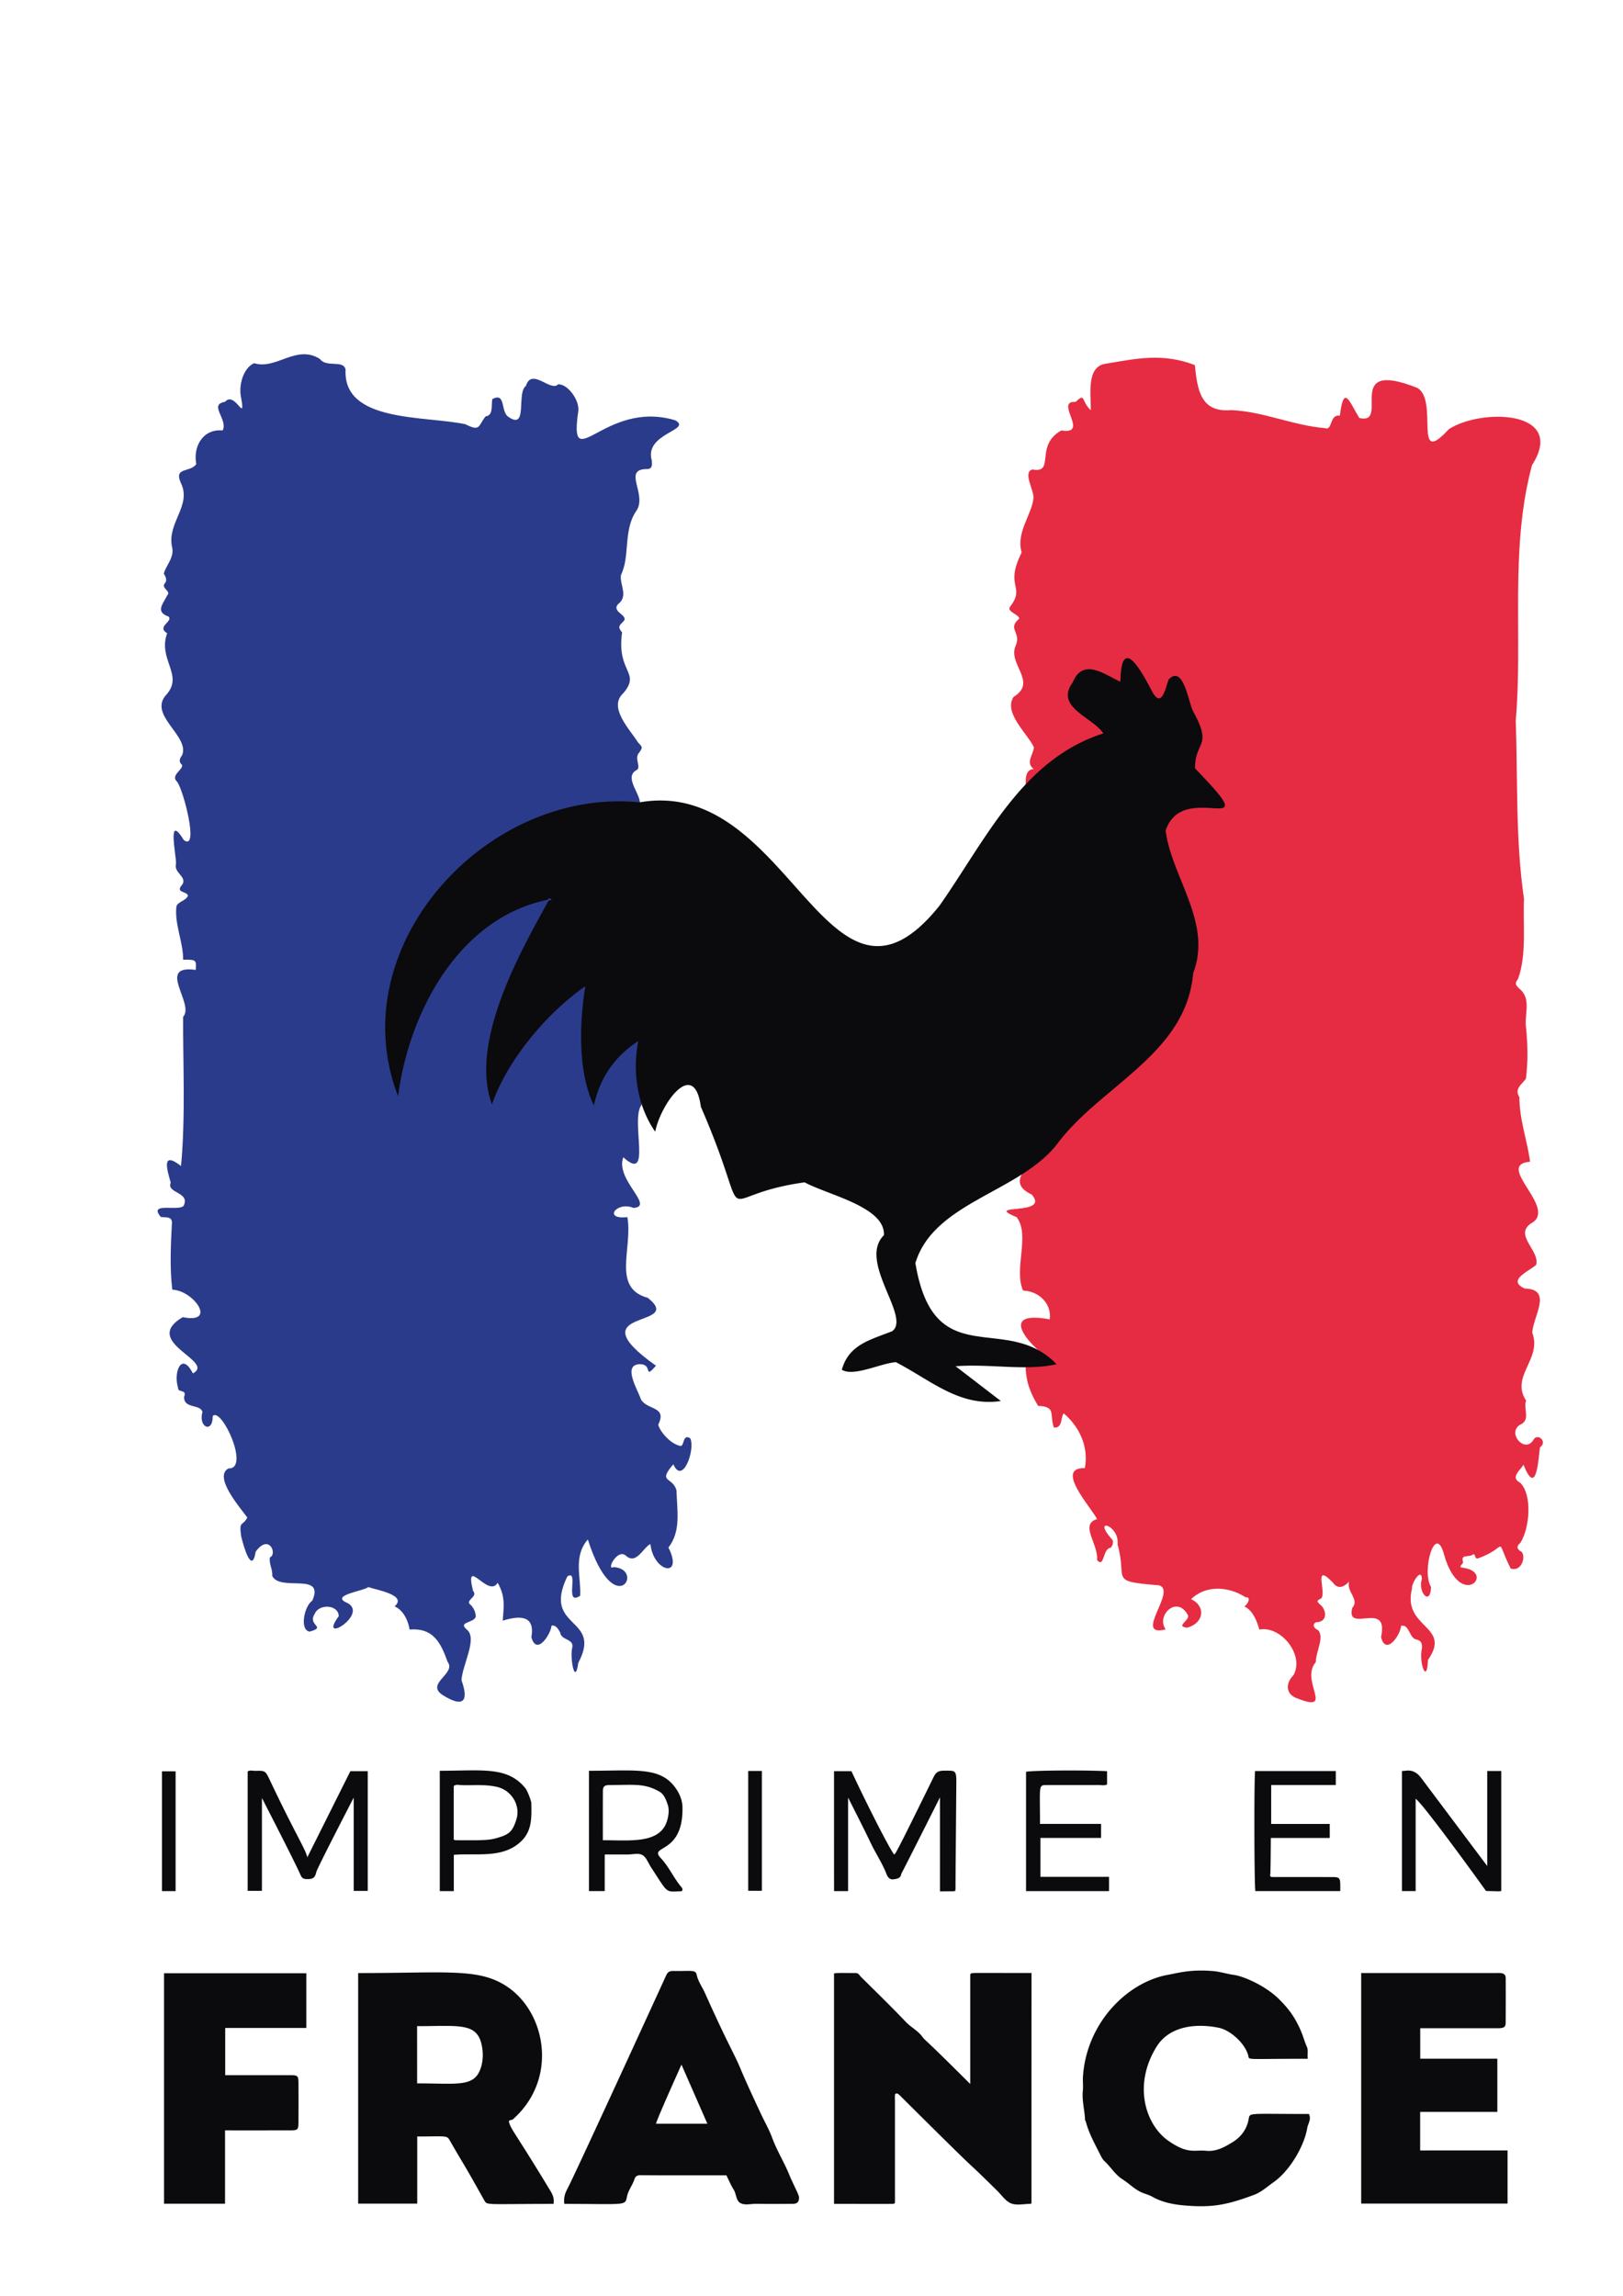
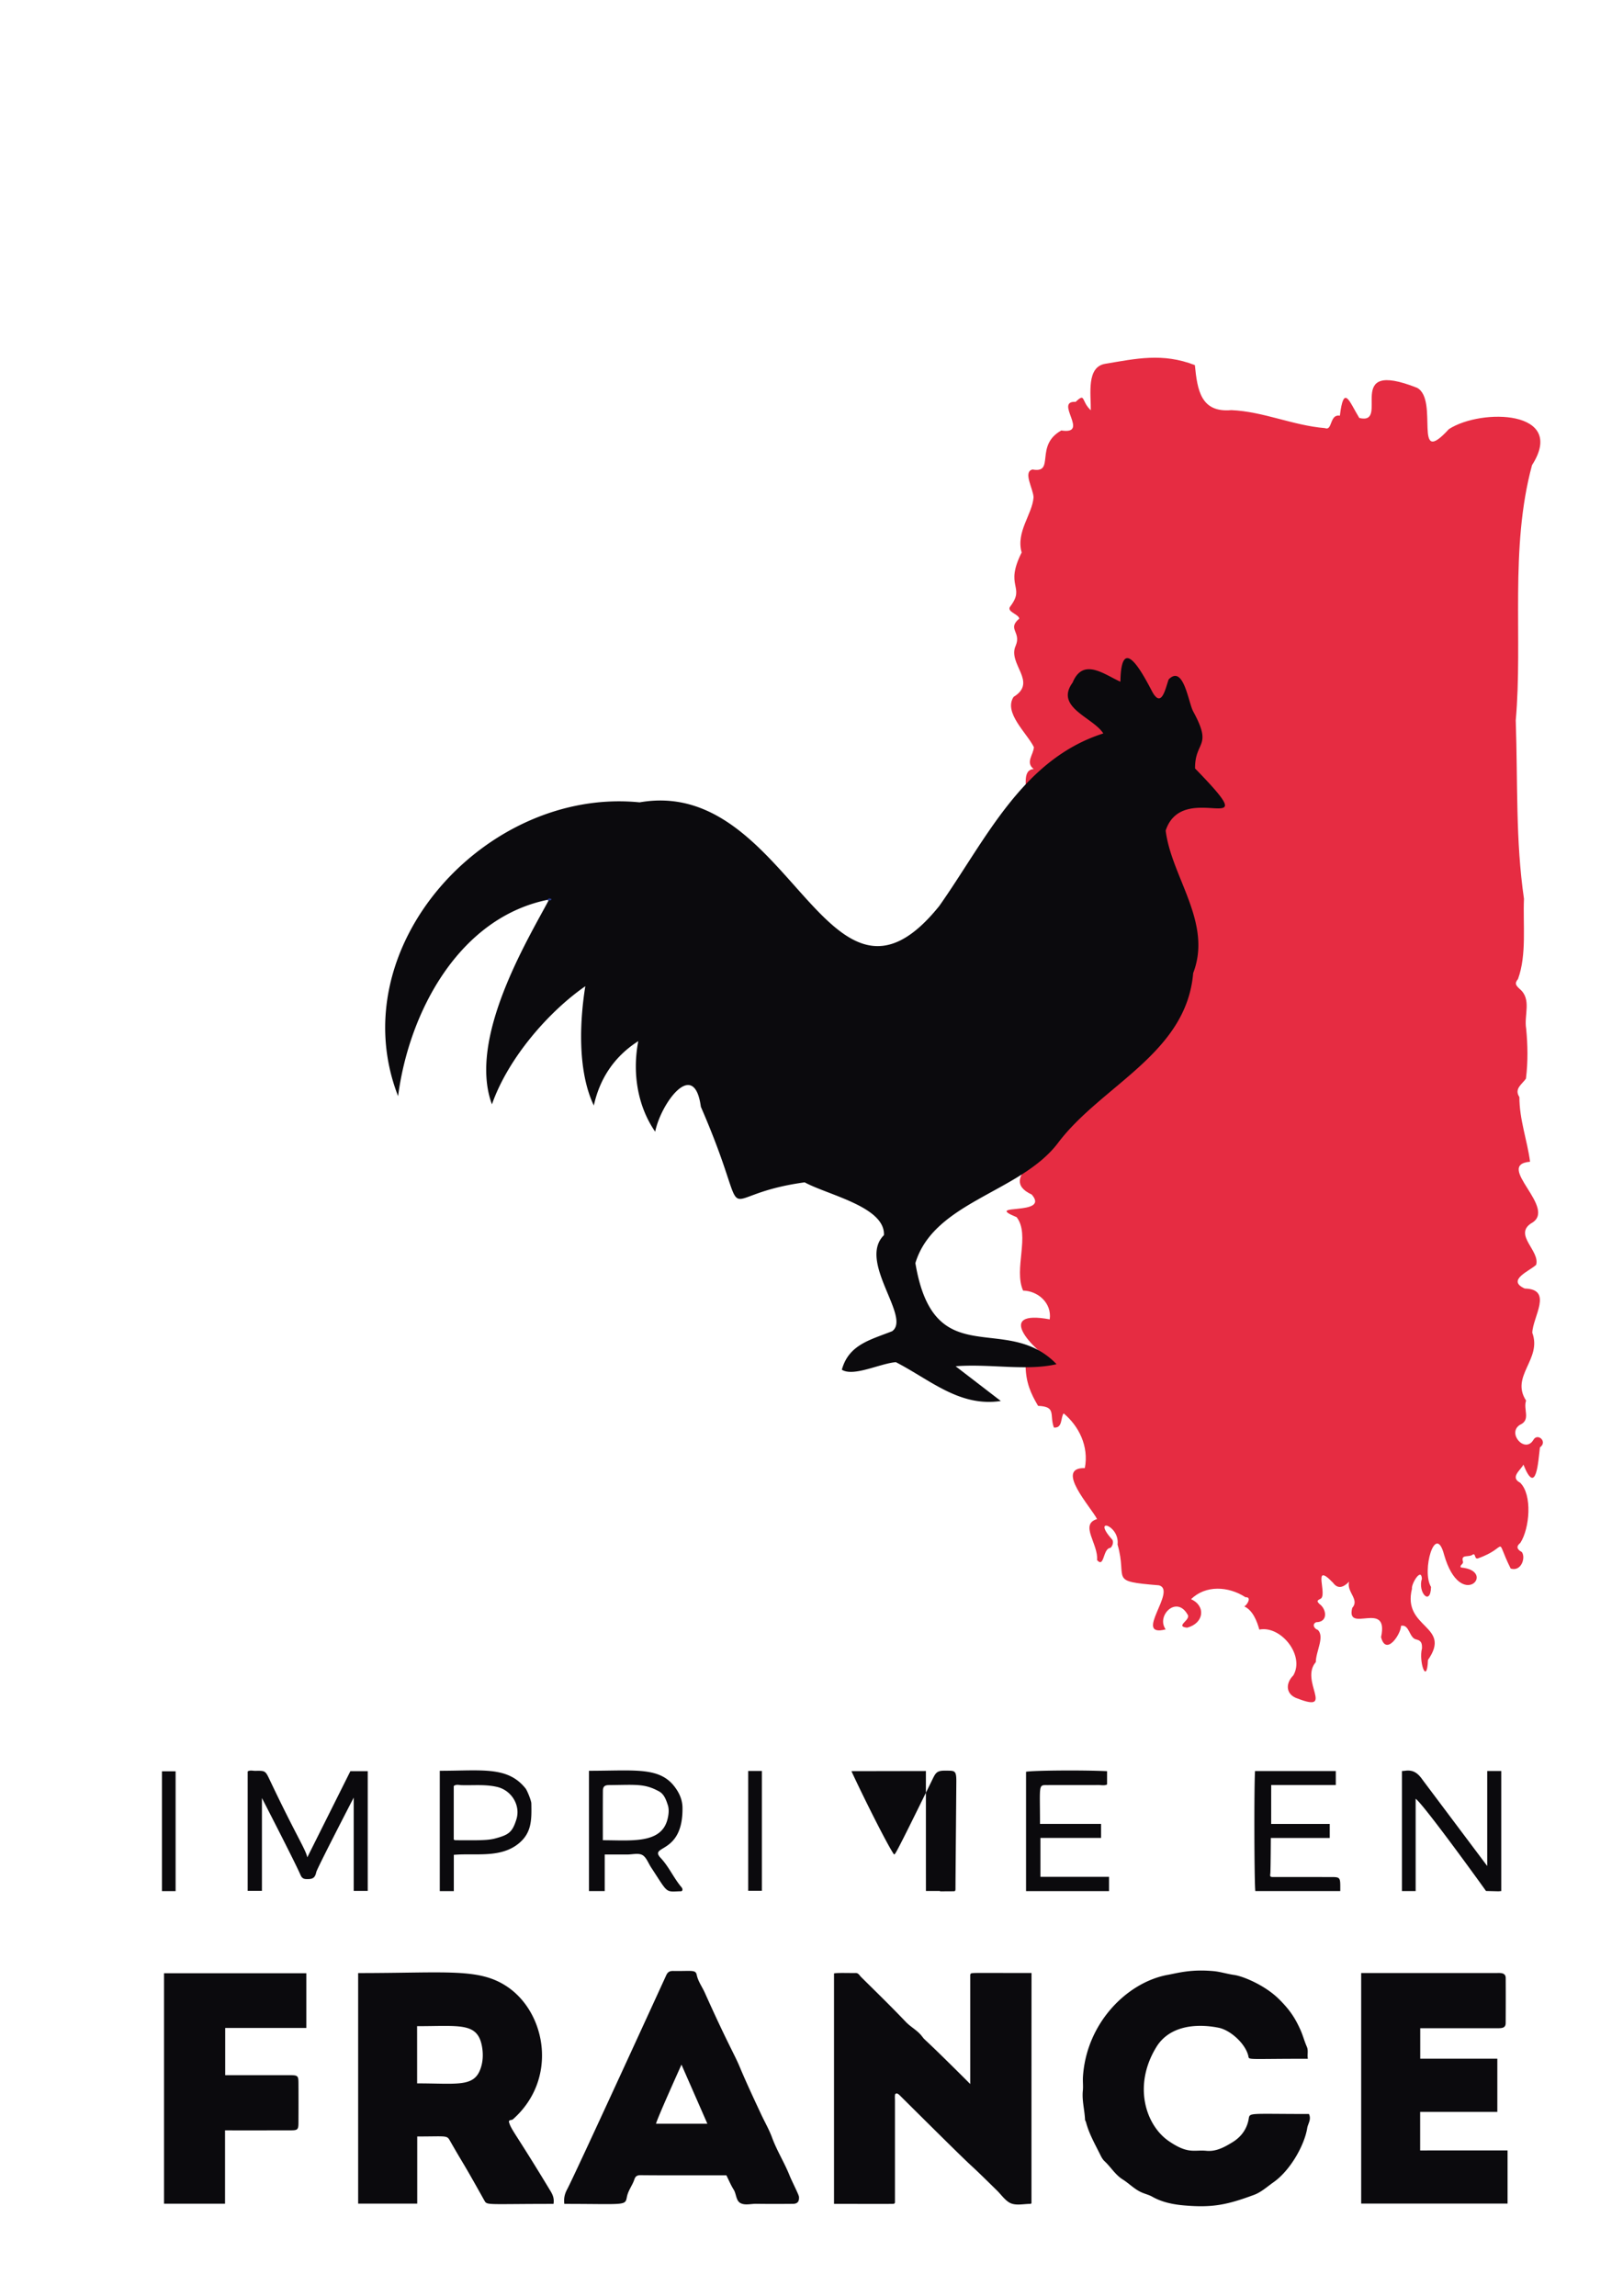
<svg xmlns="http://www.w3.org/2000/svg" version="1.1" id="Calque_1" x="0" y="0" viewBox="0 0 595.28 841.89" xml:space="preserve">
  <style>.st1{fill:#2b3b8b}.st2{fill:#0b0a0d}</style>
  <path d="M376.2 290.48c.28-2.68-1.07-8.24 2.94-8.47-3.14-2.4-.09-5.24.07-8.02-2.57-5.2-11.21-12.66-7.45-18.43 8.98-5.51-2.32-12.07.78-18.79 2.15-5.04-3.26-6.06 1.3-9.92-.23-1.71-4.96-2.53-3.22-4.56 5.55-7.38-2.3-6.95 4.1-19.69-2.16-7.56 3.89-13.96 4.36-20.19-.07-3.12-3.99-9.39-.38-10.24 8.48 1.54.61-8.79 10.57-14.31 10.69 1.67-2.84-10.92 5.25-10.49 3.74-3.52 1.91-.29 5.56 3.07.07-5.99-1.65-15.86 5.27-17.03 11.31-1.88 21.03-4.12 32.9.48.91 9.21 2.2 17.5 13.38 16.51 11.78.51 22.47 5.6 34.35 6.6 2.8 1.13 1.62-5.26 5.45-4.55 1.45-11.8 3.43-5.23 7.13.83 11.7 2.79-6.5-22 21.19-11.07 8.17 4.41-1.83 29.92 11.66 15.16 12.05-7.77 43.39-6.93 30.5 13.2-8.28 30.57-3.31 63.62-5.97 93.6.78 23.24-.1 43.87 3.02 65.43-.41 9.27 1.05 20.58-2.19 29.41-1.41 1.71-.71 2.37.58 3.62 4.57 3.78 1.53 9.6 2.42 14.67.56 5.94.7 11.86-.09 18.25-1.45 2.08-4.41 3.71-2.4 6.77-.03 8.19 2.92 16.02 3.91 23.7-13.35 1.13 10.57 17.19.35 22.62-6.37 4.24 3.37 10.09 1.88 15.18-2.24 2.21-11.09 5.61-4.17 8.7 10.49.23 2.92 10.4 2.76 16.22 3.63 9.73-8.14 15.86-2.28 24.87-1.12 3.28 1.85 7.09-2.27 8.9-4.81 3.04 1.84 10.6 4.92 5.56 1.5-2.79 5.42.58 2.43 2.7-.62 4.96-1.31 18.24-6.05 6.33-1.05 2.05-5.02 4.63-1.21 6.62 4.54 4.38 3.52 16.76.07 22.08-1.53 1.22-1.35 2.33.54 3.33 1.54 2.08-.22 7.33-4.08 6.07-6.13-12.34-.31-7.87-11.94-3.75-1.44.49-.83-1.86-1.89-1.43-1.41 1.25-4.46-.24-3.7 2.53.43 1.01-1.43 1.44-.69 2.26 13.51 1.26-.16 16.4-6.2-4.68-3.2-12.15-8.37 6.01-4.79 11.82-.18 7.19-4.98 2.01-3.35-3.03-.25-4.27-3.98 2.02-3.64 3.68-3.65 14.69 14.81 13.36 5.87 26.12-.4 9.62-3.47.52-2.2-4.23.05-1.61-.1-2.83-2.04-3.27-2.71-.45-2.49-5.69-5.64-5.02-.07 3.13-5.53 11.25-7.33 4.15 3.04-13.88-13.03-1.05-10.57-10.71 2.8-3.11-2.15-5.8-1.16-9.62-2.09 2.15-4.12 2.79-5.87.41-8.03-8.36-1.68 4.89-4.74 5.93-1.36.64-1.04.97-.34 1.77 2.72 1.86 3.38 6.73-1.11 6.75-1.69.74-.7 2.46.63 2.83 2.53 2.62-.73 7.78-.77 11.8-5.96 6.83 7.09 18.67-6.57 13.4-4.42-1.38-4.74-5.47-1.66-8.55 4.26-7.39-4.66-18.37-12.49-16.77-.83-3.03-2.39-7.12-5.53-8.5 1.01-.43 2.91-3.55.45-3.37-6.25-4.07-14.67-4.51-19.95.73 5.47 2.43 4.79 8.8-1.45 10.44-4.74-.52 1.69-2.87.13-4.87-4.05-7.1-11.6.57-7.99 5.49-12.26 3.13 4.38-14.39-2.48-16.16-18.79-1.53-11.38-1.86-15.18-14.96.88-6.98-9.47-10.35-2.19-2.05 1.03.84.33 2.74-.44 3.29-2.81.2-2.15 7.55-4.88 4.48.55-5.9-6.55-13.09-.01-15.05-2.14-4.29-15.74-18.94-4.48-18.69 1.55-8.02-2.23-15.48-7.77-20.07-1.17 1.56-.32 5.52-3.58 5.19-1.69-4.66 1.03-7.69-5.79-7.94-2.75-4.63-4.43-8.53-4.59-14.52 4.05-.73 7.53-1.07 11.34-.75-9.3-5.83-22.67-20.18-2.48-16.46.82-6.12-4.49-10.46-9.77-10.54-3.54-7.85 2.69-20.37-2.36-26.92-12.88-5.28 12.57-.25 5.52-8.31-13.32-6.14 7.69-16.25 12.08-23.33 22.05-23.47 54.68-42.11 44.13-80.2.59-11.81-14.23-26.83-4.09-37.3 14.79-7.83 21.37 1.09 4.77-15.4 3.24-11.25-8.28-21.54-4.38-34.05-9.08 29.1-8.64-8.79-18.52-1.59.93 8.09-3.33 6.14-9.15 2.84-6.72-3.88-10.58 1.86-9.26 7.58 2.97 4.39 9.7 9.06 12.67 13.38-10.35 3.94-22.64 12.01-30.46 20.5z" fill="#e62c42" />
-   <path class="st1" d="M235.35 405.11c-4.36 5.37 4.11 29.16-6.74 19.27-3.11 8.2 11.7 18.01 3.75 18.58-6.2-2.59-11.35 4.43-2.26 3.36 2.07 11.4-5.85 26 7.49 29.6 14.27 11.35-27.1 3.55 3.01 24.9-4.58 5.18-1.18-.29-5.51-.56-7.31-.23-.98 9.69-.01 12.91 2.31 4.05 9.73 2.39 6.35 9.26.51 2.36 4.28 6.94 7.95 7.77 1.79.54.79-4.64 3.78-2.77 1.97 3.98-2.78 17.38-6.2 9.53-5.96 6.93-.18 4.46 1.16 9.58.19 7.35 1.76 14.9-2.95 20.94 5.69 11.39-5.52 9.17-6.6-1.26-2.71 1.2-5.19 7.95-9.21 4.09-3.11-2.27-7.15 5.84-4.3 4.35 11.78.7.32 20.49-9.46-10.13-5.44 6.31-2.43 13.74-2.81 20.63-6.02 4.1-.21-9.96-4.7-7.07-9.47 19.54 13.12 14.64 4.02 31.68-1.22 8.82-3.18-1.99-2.21-5.62.65-3.32-4.08-2.51-4.45-5.52-.6-1.18-1.71-2.91-3.17-2.46-.2 2.98-5.43 11.26-7.39 4.21 1.49-8.34-4.61-7.89-10.51-6.07.45-5.46.96-9.06-1.85-13.89-3.43 5.87-12.29-10.36-9.03 2.98 2.05 2.23-3.3 3.42-.83 5.15 1.12 1.13 1.86 2.87 1.82 4.34-.75 2.35-6.74 1.78-3.23 4.73 3.97 3.24-1.73 12.99-1.99 18.55 2.63 7.28 1.08 10.53-7.14 5.27-6.01-4.23 5.41-7.74 2.01-12.07-2.68-7.73-5.71-12.46-13.92-11.81-.44-3.1-2.26-7.14-5.49-8.49 4.82-4.19-6.69-6.01-9.64-7.08-1.69 1.43-13.5 2.91-8.33 5.53 9.64 3.91-10.68 16.25-2.52 5.15-.02-4.23-7.24-4.71-8.82-.84-2.8 4.32 4.63 4.72-1.87 6.5-3.79-.68-1.92-9.43.99-11.36 4.73-10.68-11.86-3.11-14.7-9.08.26-2.3-1.29-4.49-.84-6.77 2.82-1.21-.31-8.9-5.23-2.1-1.37 8.54-4.39-1.72-5.31-5.62-.91-6.07.61-3.59 2.25-6.91-2.37-3.31-12.62-14.91-6.92-18 8.03.37-2.5-22.65-5.76-19.22.04 6.56-5.38 4.14-3.78-1.47-.7-3.02-6.89-1.07-6.73-5.57 1.18-2.95-2.36-1.29-2.24-3.43-1.71-5.5 1.26-13.41 5.47-5.16 8.53-4.54-19.26-11.46-3.74-20.63 12.86 2.62 3.97-9.84-3.82-10.07-.95-7.95-.57-15.96-.16-24 .36-2.94-1.94-2.45-4.02-2.65-5.16-5.97 7.95-1.52 8.52-4.54 1.88-4.64-6.55-4.22-4.91-8.05-1.22-4.4-3.71-11.96 3.77-6.12 1.73-17.96.65-38.97.78-54.7 4.37-4.74-10.13-19.26 4.63-17.21.21-3.75.21-3.75-4.63-3.75.06-6.3-3.08-12.68-2.51-19.11.08-2.18 3.67-2.37 4.29-4.42-.69-1.65-4.09-.97-2.64-3.35 3.25-3.32-2.86-4.78-1.73-8.35-.08-4.09-3.3-18.61 2.85-8.62 5.7 4.28-.17-18.56-2.5-21.43-2.63-2.36 2.7-4.67 1.77-6.22-1.43-1.3-.58-2.56.13-3.53 2.8-7.18-13-14.85-5.6-22.39 6.05-7.13-3.39-12.76.07-22.28-4.06-2.46 2.35-4.32.5-6.13-5.04-1.75-1.86-4.78-.54-7.67 1.82-1.83-2.57-2.58-.68-4.69.72-.81.27-2.26-.5-3.35.76-3.09 4.05-5.97 2.99-9.96-1.76-8.75 7.21-14.98 3.34-23.15-2.88-6.2 3.36-3.83 5.58-7.08-1.28-6.51 2.54-13.05 9.67-12.33 2.11-4.04-5.35-9.5.87-10.5 3.56-4.18 7.59 8.02 5.97-1.13-1.17-4.85.73-11.25 4.68-13.04 8.23 2.54 15.42-7.05 24.16-1.56 2.38 3.33 8.64.18 9.41 3.89-1 19.51 28.94 16.84 43.93 20.05 5.58 2.8 4.6.68 7.43-2.89 2.89-.27 2.05-4.14 2.46-6.34 5.17-2.67 2.83 4.75 6.03 6.61 7.12 4.83 2.74-8.87 6.29-11.43 2.13-6.91 9.14 2.37 11.81-.59 3.4-.21 7.79 5.59 7.43 9.66-3.68 25.13 9.51-4.28 35.52 3.53 6.53 3.61-11.48 4.72-8.59 14.74.08 1.31.37 3.02-1.54 3.14-9.65-.11.2 9.31-4.21 15.47-4.8 7.12-2.14 16.5-5.55 23.36-.52 3.37 2.37 7.08-.31 10.04-4.19 3.26 2.74 4.4 1.49 6.66-1.76 1.96-2.58 2.18-.77 4.4-2.1 14.72 6.92 14.44.55 22.16-5.88 5.21 2.25 13.31 5.37 18.26 1.64 1.69 1.65 1.7.37 3.61-1.95 1.99.65 5.09-.75 6.3-5.5 2.71 2.02 9.38.93 13.19-49.91.53-104.31 46.14-89.65 100.23 4.46-21.33 20.58-67.47 57.86-66.83-10.72 20.77-23.92 43.7-23.08 67.84 8.19-12.82 40.66-63.88 37.58-27.4-1.09 12.98-4.81 47.3 4.54 20.8 13.68-19.47 14.44-11.23 13.46 15.02z" />
-   <path class="st2" d="M201.4 329.86c-33 6.42-51.38 41.22-55.39 72.12-21.18-54.61 32.32-113.4 88.59-107.75 55.34-9.7 68.85 88.97 109.89 38.02 16.97-24.05 30.3-53.77 60.18-63.29-3.77-5.94-17.92-9.53-11.26-18.64 3.85-9.36 11.69-2.92 17.53-.33.26-17.28 7.33-4.68 11.64 3.6 3.51 6.46 4.88-1.27 6.07-4.45 5.44-5.5 7.19 8.35 8.97 11.72 7.3 13.33.62 10.7.7 20.94 27.38 28.09-4.33 3.28-10.78 22.78 2.1 17.02 17.24 33.79 10.09 52.26-2.47 29.57-33.57 41.11-49.52 62.21-13.69 18.24-45.53 21.53-52.37 44.14 6.86 40.98 33.11 17.7 51.79 37.07-10.99 2.58-24.61-.23-37.03.76 5.55 4.27 10.77 8.28 16.57 12.74-15.14 2.29-25.95-7.8-38.49-14.24-5.77.47-15.55 5.46-19.81 2.77 2.53-9.2 10.4-10.93 18.45-14.12 7.1-5.09-12.74-25.57-3.01-35.23.5-10.38-20.48-14.69-29.08-19.36-35.97 4.93-17.49 19.62-38.07-27.71-2.44-18.07-14.69-1.24-16.75 9.14-6.56-9.49-8.42-21.71-6.2-33.22-8.81 5.64-14.1 13.67-16.31 23.61-6.36-13.34-4.93-32.57-3.12-43.74-13.13 9.08-28.22 26.09-34.25 43.32-8.98-24.2 13.29-60.65 20.97-75.12zM378.32 808c-.22.09-.33.18-.43.18-2.37.01-4.99.64-7.04-.17-2.02-.81-3.48-3.06-5.16-4.71-16.91-16.63.68 1.2-35.38-34.62-.34-.34-.7-.71-1.12-.92-.32-.16-.86 0-.91.36-.11.73-.03 1.49-.03 2.24v37.43c-.08.09-.15.2-.25.27-.27.19 1.19.13-22.1.13v-84.5c.85-.32 5.83-.12 7.92-.17 1.06-.02 1.43.9 2.01 1.47 5.5 5.44 11.05 10.84 16.38 16.44 1.83 1.93 4.22 3.07 5.93 5.27 1.66 2.15-1.09-1.27 17.72 17.53v-40.17c.7-.76-1.93-.54 22.48-.54-.02 28.18-.02 56.22-.02 84.48zM203.02 808.19c-24.72 0-24.34.59-25.37-1.25-8.96-16.04-6.92-11.93-12.71-22.08-1.07-1.88-1.42-1.39-11.91-1.39v24.62h-21.67v-84.55c32.64 0 44.21-1.92 54.5 4.88 14.45 9.55 18.94 33.97 2.28 48.74-.47.42-1.27.05-1.5.82.72 2.97 2.16 3.76 15.08 25.18.97 1.56 1.62 2.89 1.3 5.03zm-50.03-44.2c14.17 0 20.43 1.38 22.99-4.7 1.22-2.9 1.32-6.04.78-8.94-1.64-8.81-8.19-7.34-23.78-7.34.01 7.07.01 13.9.01 20.98zM480.09 775.22c.97 2.03-.37 3.53-.62 5.13-1.01 6.26-6.15 15.52-12.4 19.92-2.32 1.63-4.47 3.62-7.1 4.6-9.91 3.67-15.26 4.78-25.63 3.88-3.95-.34-8.08-1.13-11.72-3.2-1.19-.68-2.57-.99-3.85-1.55-2.67-1.17-4.62-3.29-7.01-4.79-2.73-1.72-4.29-4.49-6.56-6.6-.72-.67-1.17-1.46-1.6-2.34-1.94-3.94-4.16-7.75-5.28-12.05-.09-.33-.35-.64-.36-.97-.15-3.52-1.16-6.97-.8-10.55.18-1.73-.07-3.5.05-5.24 1.33-19.76 16.31-34.61 31.19-37.28 3.63-.65 8.31-2.09 16.61-1.36 2.56.23 5.07 1.05 7.63 1.41 3.37.47 11.23 3.79 16.21 8.63 4.38 4.26 6.28 7.42 8.13 11.53.91 2.02 1.44 4.15 2.33 6.15.64 1.44.1 2.85.38 4.43-23.23 0-21.44.55-21.85-1.1-1.08-4.45-6.53-9.41-10.89-10.28-8.73-1.75-18.2-.47-22.82 7.07-8.73 14.24-3.82 28.71 4.48 34.45 7.22 4.99 9.38 3.17 13.84 3.61 3.65.36 6.72-1.39 9.56-3.12 2.97-1.8 5.18-4.53 5.92-8.23.55-2.8-1.05-2.15 22.16-2.15zM552.94 788.58v19.5h-53.69v-84.55h49.33c1.51 0 3.67-.32 3.68 1.84a1509 1509 0 01-.01 16.48c-.01 1.39-.7 1.9-2.47 1.91-6.11.02-8.55.01-28.87.01v11.17h28.28v19.51h-28.31v14.14c10.61-.01 21.18-.01 32.06-.01zM206.98 808.19c-.25-2.13.15-3.7 1.07-5.41 2.63-4.86 36.17-78.12 36.21-78.22.61-1.42 1.32-1.81 2.66-1.79 6.65.12 8.2-.57 8.61 1.39.51 2.45 2.01 4.42 3 6.63 8.3 18.51 10.84 22.53 12.69 26.94 2.5 5.97 5.24 11.81 7.98 17.67 1.32 2.82 2.91 5.56 3.97 8.45 1.76 4.81 4.5 9.12 6.39 13.83.92 2.3 3.43 7.11 3.49 7.92.11 1.72-.52 2.55-2.22 2.57-4.49.04-8.99.05-13.48-.01-1.97-.03-4.17.66-5.84-.31-1.59-.93-1.42-3.32-2.42-4.91-1.04-1.65-1.79-3.49-2.67-5.24-16.97 0-23.05.04-31.45-.04-1.33-.01-1.92.43-2.3 1.58-.73 2.19-2.26 3.99-2.73 6.38-.64 3.36-.48 2.57-22.96 2.57zm52.47-29.4c-3.2-7.31-6.32-14.41-9.5-21.68-1.06 2.39-8.63 19.14-9.35 21.68h18.85zM60.16 723.6h52.19v20.07H82.6v17.32c13.76 0 17.64-.01 23.8 0 2.81.01 3.05.22 3.07 2.82.03 4.87.02 9.74 0 14.61-.01 2.5-.29 2.78-2.73 2.79-7.46.02-14.15.01-24.2.01v26.9H60.16V723.6zM305.9 649.51h6.39c4.21 9.11 13.18 27.1 15.61 30.52.47-.21-.41 2.1 13.79-26.87 1.4-2.85 1.68-3.88 4.87-3.84 3.53.04 4.23-.36 4.2 4.02-.19 24.6-.31 35.1-.31 39.26 0 1.07-.24.94-1.35.95 0 0-2.72.02-4.34.02v-34.46c-16.39 32.62-14.1 27.71-14.2 28.16-.35 1.56-1.33 1.63-2.63 1.87-2.09.37-2.62-1.51-2.99-2.42-1.59-3.88-3.92-7.36-5.7-11.12-2.51-5.28-5.2-10.48-8.18-16.43v34.33h-5.15c-.01-14.63-.01-29.2-.01-43.99zM96.07 659.36v34.04h-5.23v-43.8c.87-.55 1.89-.2 2.84-.22 3.58-.06 3.65-.05 5.23 3.28 9.69 20.45 13.21 25.5 13.8 28.45l15.8-31.6h6.37v43.9h-5.15V659.2c-.05.1-13.45 25.97-13.73 27.32-.47 2.28-1.47 2.62-3.64 2.56-1.14-.03-1.71-.5-2.15-1.54-2.03-4.71-14.09-28.08-14.14-28.18zM519.23 659.61v33.86h-5.03v-44.01c.41-.04.76-.05 1.12-.1 3-.43 4.72.82 6.5 3.39.07.1 23.58 31.42 23.66 31.53v-34.84h5.15v44.03c-1.42.11.11.12-5.6-.03-.02-.1-22.68-31.55-25.8-33.83zM221.8 680.07v13.4h-5.78v-44.11c16.37 0 25.47-1.46 31.07 5.42 1.86 2.29 3.17 4.96 3.23 8 .31 17.52-12.55 13.7-7.99 18.56 3.04 3.24 4.77 7.37 7.62 10.72.21.25.4.65.36.95-.09.66-.67.53-1.15.55-5.22.21-4.14.69-10.38-8.81-1.02-1.56-1.75-3.73-3.21-4.51-1.45-.78-3.65-.17-5.52-.17h-8.25zm-.69-5.24c10.28 0 21.26 1.42 23.66-7.49.5-1.85.69-3.83.17-5.41-.59-1.78-1.3-3.95-3.18-4.99-5.35-2.95-8.46-2.42-18.42-2.33-1.61.01-2.2.57-2.21 2.15-.04 5.95-.02 11.9-.02 18.07zM466.24 668.85h21.48V674h-21.61c-.05 9.43-.12 11.04-.15 12.5-.02 1.22-.49 1.82.89 1.82 7.24.01 14.48 0 21.71.01 3.25.01 3.02.38 3.02 5.14h-31.16c-.39-3.12-.48-38.61-.1-44.02h29.62v5.14h-23.69c-.01 4.7-.01 9.28-.01 14.26zM403.84 668.84v5.15h-22.23v14.27h25.16v5.23h-30.44v-43.77c2.88-.5 20.88-.65 29.72-.21v4.87c-.94.5-2.07.21-3.14.21-6.24.03-12.48 0-18.72.02-3.42.01-2.74-.48-2.74 14.23h22.39zM161.3 649.36c15.52 0 24.91-1.74 31.46 6.48.61.76 2.1 4.46 2.12 5.48.13 6.07.15 10.89-4.78 14.82-6.66 5.31-15.68 3.38-23.65 4.04v13.31h-5.15v-44.13zm5.12 25.24c.35.14.46.23.56.23 7.66.02 11.7.15 14.65-.65 4.94-1.33 6.27-2.24 7.76-6.96 1.64-5.19-1.79-10.69-7.04-11.93-4.38-1.03-8.76-.52-13.14-.66-.92-.03-1.95-.39-2.79.34v19.63zM64.41 693.49H59.4v-43.94h5.01v43.94zM274.42 649.43h5.02v43.94h-5.02v-43.94z" />
+   <path class="st2" d="M201.4 329.86c-33 6.42-51.38 41.22-55.39 72.12-21.18-54.61 32.32-113.4 88.59-107.75 55.34-9.7 68.85 88.97 109.89 38.02 16.97-24.05 30.3-53.77 60.18-63.29-3.77-5.94-17.92-9.53-11.26-18.64 3.85-9.36 11.69-2.92 17.53-.33.26-17.28 7.33-4.68 11.64 3.6 3.51 6.46 4.88-1.27 6.07-4.45 5.44-5.5 7.19 8.35 8.97 11.72 7.3 13.33.62 10.7.7 20.94 27.38 28.09-4.33 3.28-10.78 22.78 2.1 17.02 17.24 33.79 10.09 52.26-2.47 29.57-33.57 41.11-49.52 62.21-13.69 18.24-45.53 21.53-52.37 44.14 6.86 40.98 33.11 17.7 51.79 37.07-10.99 2.58-24.61-.23-37.03.76 5.55 4.27 10.77 8.28 16.57 12.74-15.14 2.29-25.95-7.8-38.49-14.24-5.77.47-15.55 5.46-19.81 2.77 2.53-9.2 10.4-10.93 18.45-14.12 7.1-5.09-12.74-25.57-3.01-35.23.5-10.38-20.48-14.69-29.08-19.36-35.97 4.93-17.49 19.62-38.07-27.71-2.44-18.07-14.69-1.24-16.75 9.14-6.56-9.49-8.42-21.71-6.2-33.22-8.81 5.64-14.1 13.67-16.31 23.61-6.36-13.34-4.93-32.57-3.12-43.74-13.13 9.08-28.22 26.09-34.25 43.32-8.98-24.2 13.29-60.65 20.97-75.12zM378.32 808c-.22.09-.33.18-.43.18-2.37.01-4.99.64-7.04-.17-2.02-.81-3.48-3.06-5.16-4.71-16.91-16.63.68 1.2-35.38-34.62-.34-.34-.7-.71-1.12-.92-.32-.16-.86 0-.91.36-.11.73-.03 1.49-.03 2.24v37.43c-.08.09-.15.2-.25.27-.27.19 1.19.13-22.1.13v-84.5c.85-.32 5.83-.12 7.92-.17 1.06-.02 1.43.9 2.01 1.47 5.5 5.44 11.05 10.84 16.38 16.44 1.83 1.93 4.22 3.07 5.93 5.27 1.66 2.15-1.09-1.27 17.72 17.53v-40.17c.7-.76-1.93-.54 22.48-.54-.02 28.18-.02 56.22-.02 84.48zM203.02 808.19c-24.72 0-24.34.59-25.37-1.25-8.96-16.04-6.92-11.93-12.71-22.08-1.07-1.88-1.42-1.39-11.91-1.39v24.62h-21.67v-84.55c32.64 0 44.21-1.92 54.5 4.88 14.45 9.55 18.94 33.97 2.28 48.74-.47.42-1.27.05-1.5.82.72 2.97 2.16 3.76 15.08 25.18.97 1.56 1.62 2.89 1.3 5.03zm-50.03-44.2c14.17 0 20.43 1.38 22.99-4.7 1.22-2.9 1.32-6.04.78-8.94-1.64-8.81-8.19-7.34-23.78-7.34.01 7.07.01 13.9.01 20.98zM480.09 775.22c.97 2.03-.37 3.53-.62 5.13-1.01 6.26-6.15 15.52-12.4 19.92-2.32 1.63-4.47 3.62-7.1 4.6-9.91 3.67-15.26 4.78-25.63 3.88-3.95-.34-8.08-1.13-11.72-3.2-1.19-.68-2.57-.99-3.85-1.55-2.67-1.17-4.62-3.29-7.01-4.79-2.73-1.72-4.29-4.49-6.56-6.6-.72-.67-1.17-1.46-1.6-2.34-1.94-3.94-4.16-7.75-5.28-12.05-.09-.33-.35-.64-.36-.97-.15-3.52-1.16-6.97-.8-10.55.18-1.73-.07-3.5.05-5.24 1.33-19.76 16.31-34.61 31.19-37.28 3.63-.65 8.31-2.09 16.61-1.36 2.56.23 5.07 1.05 7.63 1.41 3.37.47 11.23 3.79 16.21 8.63 4.38 4.26 6.28 7.42 8.13 11.53.91 2.02 1.44 4.15 2.33 6.15.64 1.44.1 2.85.38 4.43-23.23 0-21.44.55-21.85-1.1-1.08-4.45-6.53-9.41-10.89-10.28-8.73-1.75-18.2-.47-22.82 7.07-8.73 14.24-3.82 28.71 4.48 34.45 7.22 4.99 9.38 3.17 13.84 3.61 3.65.36 6.72-1.39 9.56-3.12 2.97-1.8 5.18-4.53 5.92-8.23.55-2.8-1.05-2.15 22.16-2.15zM552.94 788.58v19.5h-53.69v-84.55h49.33c1.51 0 3.67-.32 3.68 1.84a1509 1509 0 01-.01 16.48c-.01 1.39-.7 1.9-2.47 1.91-6.11.02-8.55.01-28.87.01v11.17h28.28v19.51h-28.31v14.14c10.61-.01 21.18-.01 32.06-.01zM206.98 808.19c-.25-2.13.15-3.7 1.07-5.41 2.63-4.86 36.17-78.12 36.21-78.22.61-1.42 1.32-1.81 2.66-1.79 6.65.12 8.2-.57 8.61 1.39.51 2.45 2.01 4.42 3 6.63 8.3 18.51 10.84 22.53 12.69 26.94 2.5 5.97 5.24 11.81 7.98 17.67 1.32 2.82 2.91 5.56 3.97 8.45 1.76 4.81 4.5 9.12 6.39 13.83.92 2.3 3.43 7.11 3.49 7.92.11 1.72-.52 2.55-2.22 2.57-4.49.04-8.99.05-13.48-.01-1.97-.03-4.17.66-5.84-.31-1.59-.93-1.42-3.32-2.42-4.91-1.04-1.65-1.79-3.49-2.67-5.24-16.97 0-23.05.04-31.45-.04-1.33-.01-1.92.43-2.3 1.58-.73 2.19-2.26 3.99-2.73 6.38-.64 3.36-.48 2.57-22.96 2.57zm52.47-29.4c-3.2-7.31-6.32-14.41-9.5-21.68-1.06 2.39-8.63 19.14-9.35 21.68h18.85zM60.16 723.6h52.19v20.07H82.6v17.32c13.76 0 17.64-.01 23.8 0 2.81.01 3.05.22 3.07 2.82.03 4.87.02 9.74 0 14.61-.01 2.5-.29 2.78-2.73 2.79-7.46.02-14.15.01-24.2.01v26.9H60.16V723.6zM305.9 649.51h6.39c4.21 9.11 13.18 27.1 15.61 30.52.47-.21-.41 2.1 13.79-26.87 1.4-2.85 1.68-3.88 4.87-3.84 3.53.04 4.23-.36 4.2 4.02-.19 24.6-.31 35.1-.31 39.26 0 1.07-.24.94-1.35.95 0 0-2.72.02-4.34.02v-34.46v34.33h-5.15c-.01-14.63-.01-29.2-.01-43.99zM96.07 659.36v34.04h-5.23v-43.8c.87-.55 1.89-.2 2.84-.22 3.58-.06 3.65-.05 5.23 3.28 9.69 20.45 13.21 25.5 13.8 28.45l15.8-31.6h6.37v43.9h-5.15V659.2c-.05.1-13.45 25.97-13.73 27.32-.47 2.28-1.47 2.62-3.64 2.56-1.14-.03-1.71-.5-2.15-1.54-2.03-4.71-14.09-28.08-14.14-28.18zM519.23 659.61v33.86h-5.03v-44.01c.41-.04.76-.05 1.12-.1 3-.43 4.72.82 6.5 3.39.07.1 23.58 31.42 23.66 31.53v-34.84h5.15v44.03c-1.42.11.11.12-5.6-.03-.02-.1-22.68-31.55-25.8-33.83zM221.8 680.07v13.4h-5.78v-44.11c16.37 0 25.47-1.46 31.07 5.42 1.86 2.29 3.17 4.96 3.23 8 .31 17.52-12.55 13.7-7.99 18.56 3.04 3.24 4.77 7.37 7.62 10.72.21.25.4.65.36.95-.09.66-.67.53-1.15.55-5.22.21-4.14.69-10.38-8.81-1.02-1.56-1.75-3.73-3.21-4.51-1.45-.78-3.65-.17-5.52-.17h-8.25zm-.69-5.24c10.28 0 21.26 1.42 23.66-7.49.5-1.85.69-3.83.17-5.41-.59-1.78-1.3-3.95-3.18-4.99-5.35-2.95-8.46-2.42-18.42-2.33-1.61.01-2.2.57-2.21 2.15-.04 5.95-.02 11.9-.02 18.07zM466.24 668.85h21.48V674h-21.61c-.05 9.43-.12 11.04-.15 12.5-.02 1.22-.49 1.82.89 1.82 7.24.01 14.48 0 21.71.01 3.25.01 3.02.38 3.02 5.14h-31.16c-.39-3.12-.48-38.61-.1-44.02h29.62v5.14h-23.69c-.01 4.7-.01 9.28-.01 14.26zM403.84 668.84v5.15h-22.23v14.27h25.16v5.23h-30.44v-43.77c2.88-.5 20.88-.65 29.72-.21v4.87c-.94.5-2.07.21-3.14.21-6.24.03-12.48 0-18.72.02-3.42.01-2.74-.48-2.74 14.23h22.39zM161.3 649.36c15.52 0 24.91-1.74 31.46 6.48.61.76 2.1 4.46 2.12 5.48.13 6.07.15 10.89-4.78 14.82-6.66 5.31-15.68 3.38-23.65 4.04v13.31h-5.15v-44.13zm5.12 25.24c.35.14.46.23.56.23 7.66.02 11.7.15 14.65-.65 4.94-1.33 6.27-2.24 7.76-6.96 1.64-5.19-1.79-10.69-7.04-11.93-4.38-1.03-8.76-.52-13.14-.66-.92-.03-1.95-.39-2.79.34v19.63zM64.41 693.49H59.4v-43.94h5.01v43.94zM274.42 649.43h5.02v43.94h-5.02v-43.94z" />
  <path class="st1" d="M201.92 329.53c.02.01.38.15.37.21-.14.59-.65.39-1.06.46-.36.06-.51-.04-.34-.35.17-.31.46-.51 1.03-.32z" />
</svg>